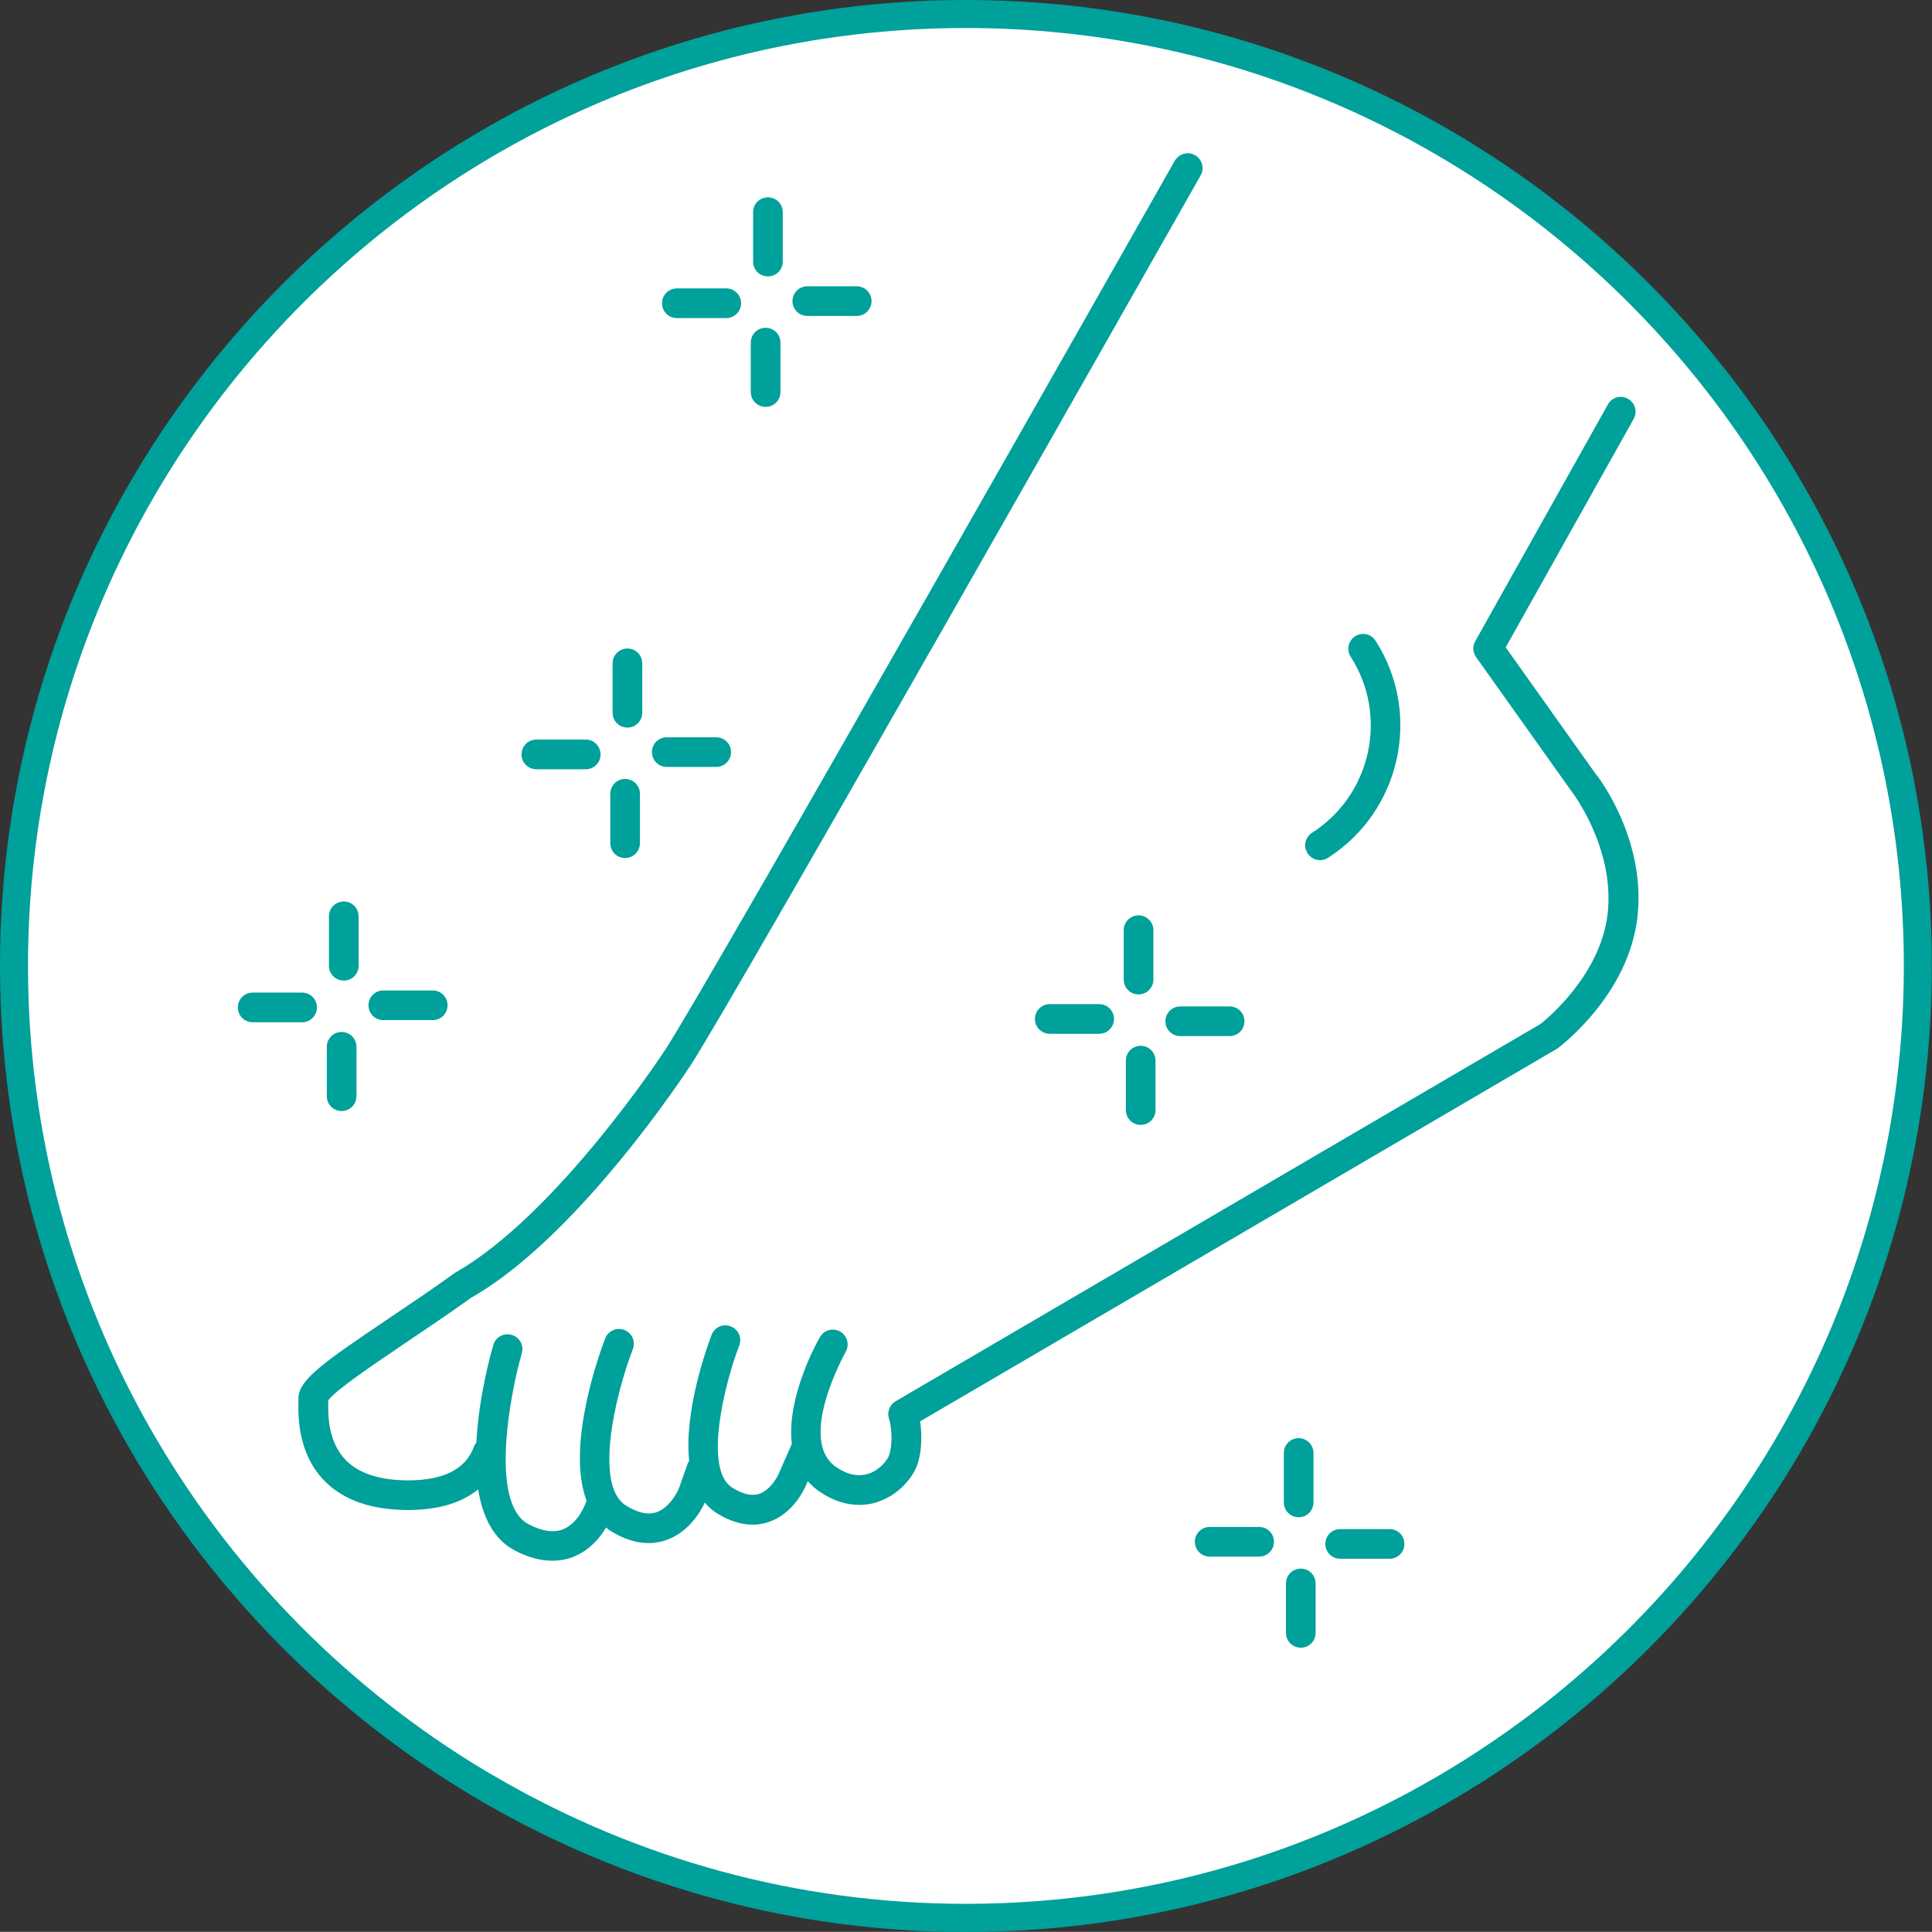
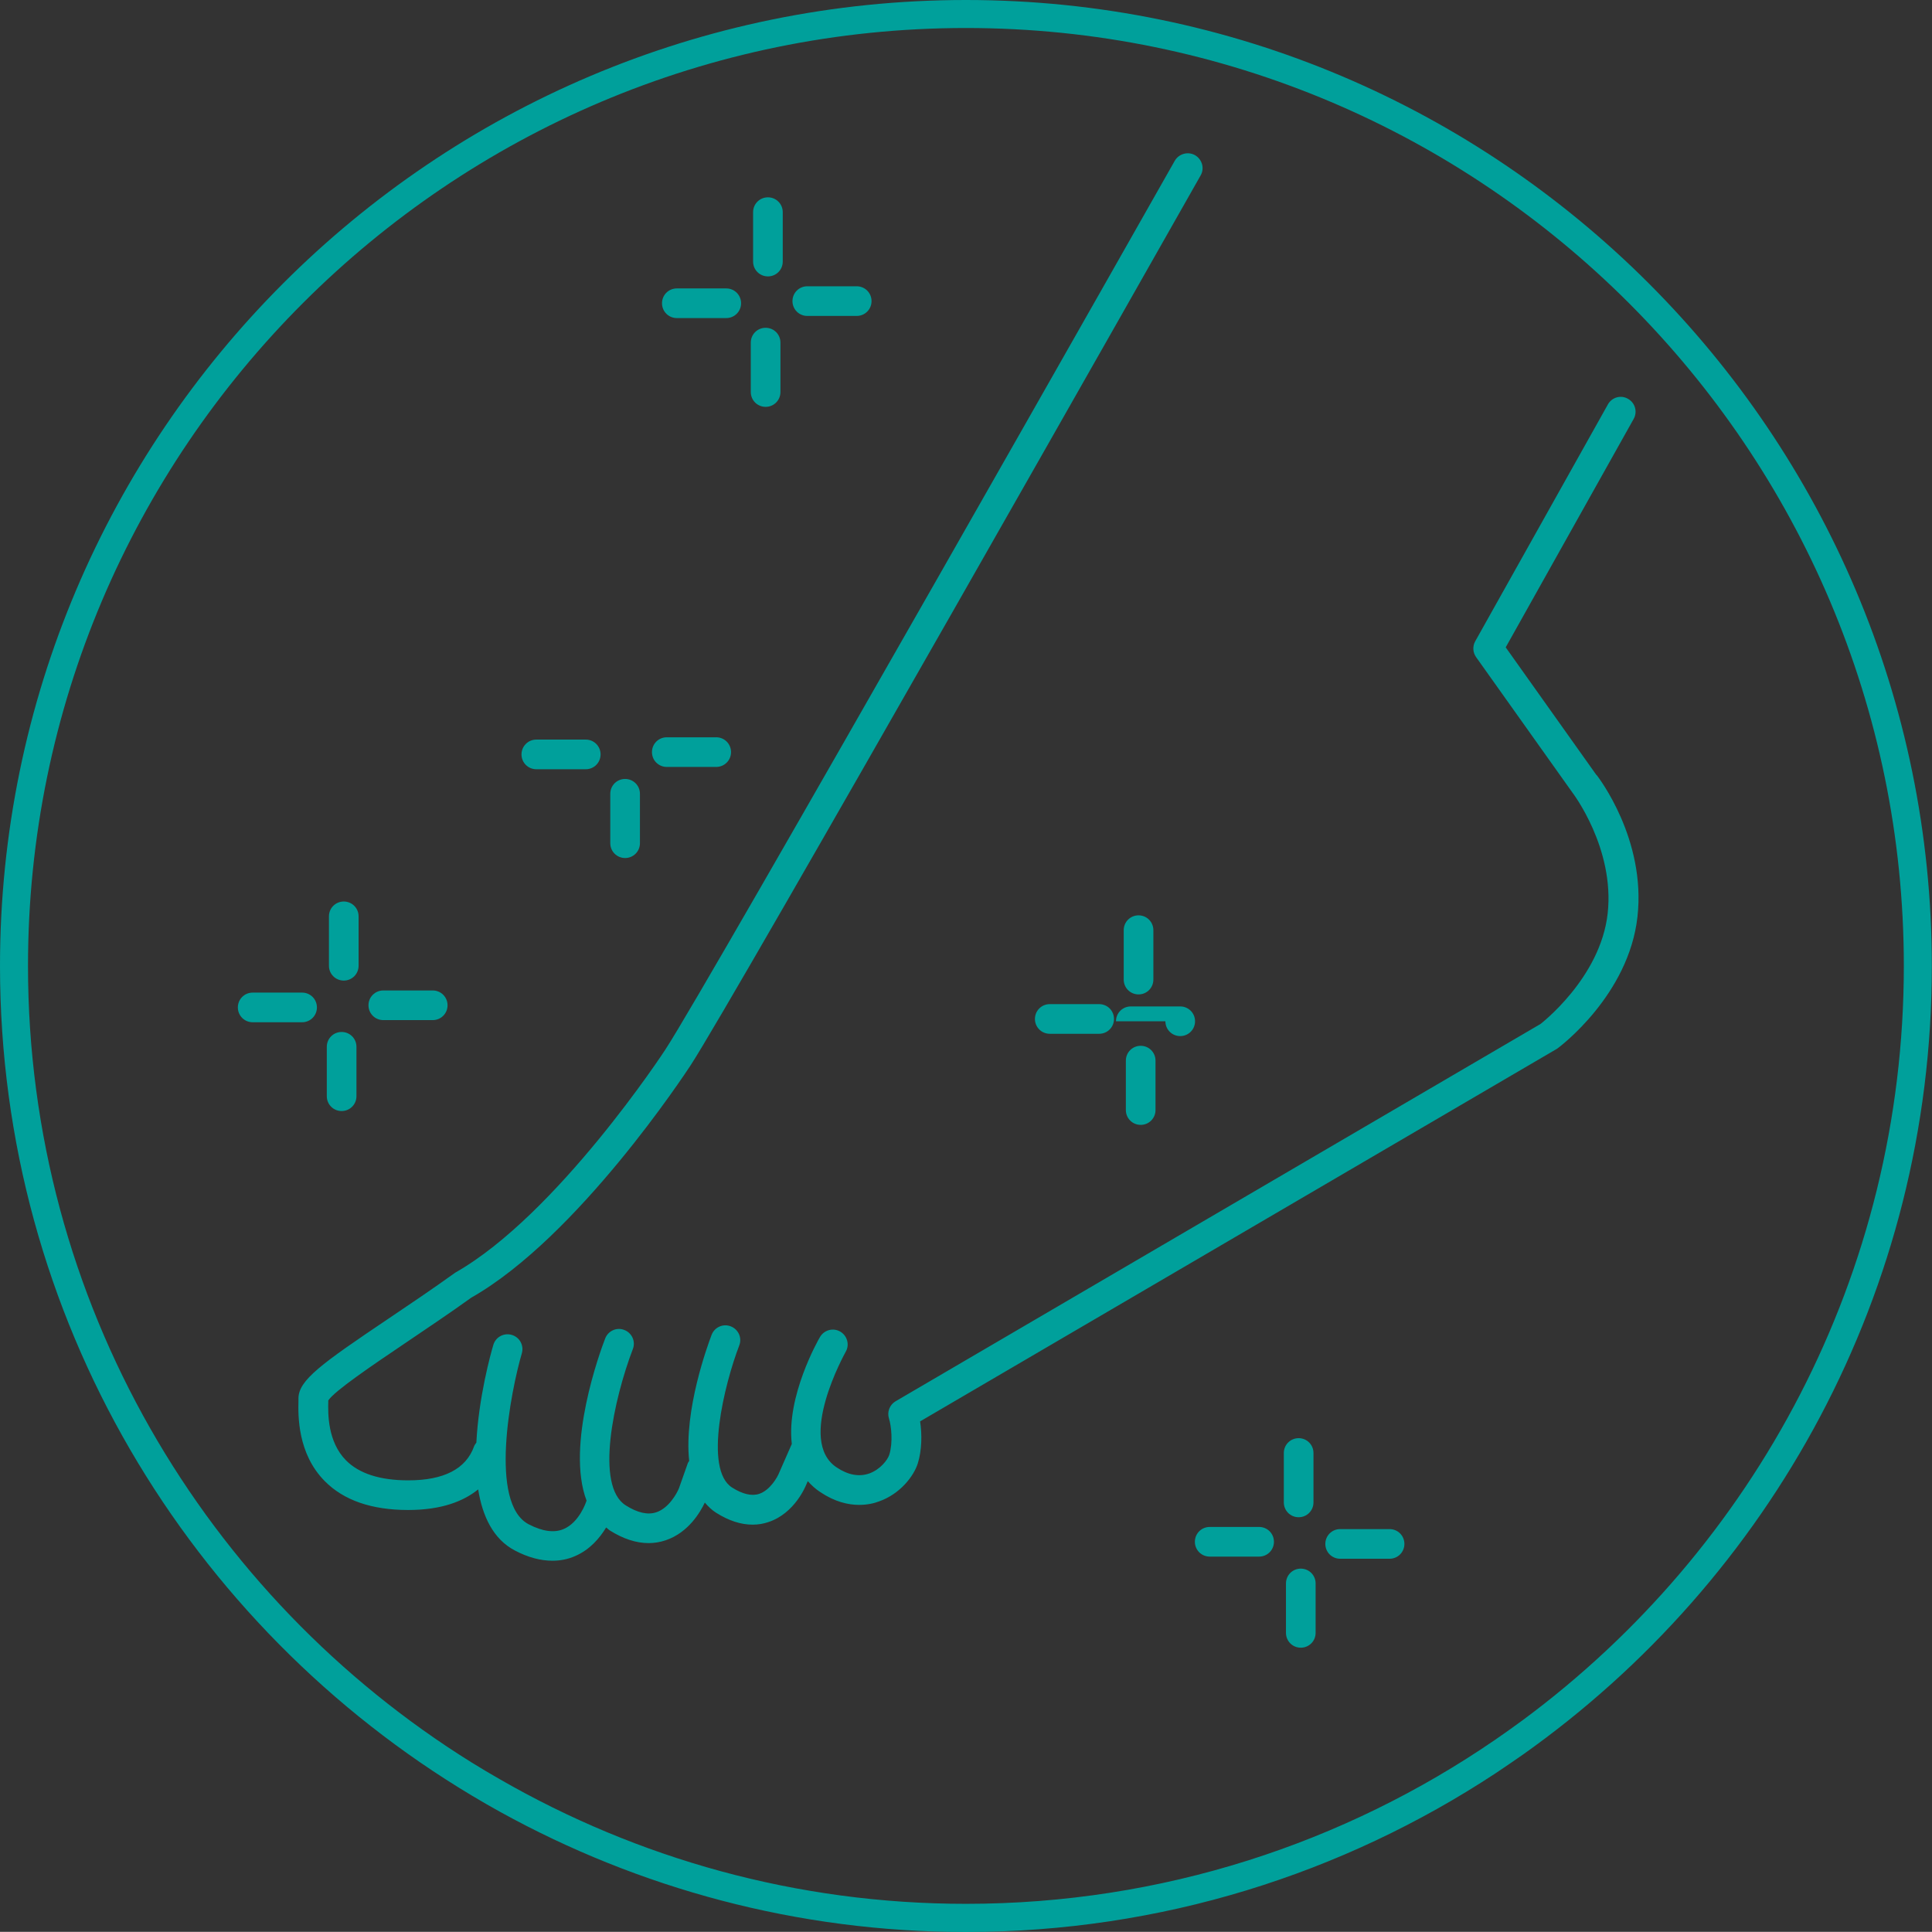
<svg xmlns="http://www.w3.org/2000/svg" id="Livello_2" viewBox="0 0 117.29 117.28">
  <rect x="0" y="0" width="117.29" height="117.28" fill="#333333" stroke="none" />
  <defs>
    <style>.cls-1{fill:#00a09b;}.cls-1,.cls-2{stroke-width:0px;}.cls-2{fill:#fff;}</style>
  </defs>
  <g id="Livello_1-2">
-     <circle class="cls-2" cx="58.67" cy="58.47" r="57.81" />
    <path class="cls-1" d="M58.64,0C26.31,0,0,26.31,0,58.64c0,21.38,11.51,40.12,28.65,50.37.56.34,1.13.66,1.7.98,8.4,4.64,18.04,7.3,28.29,7.3,11.86,0,22.9-3.55,32.13-9.62.57-.38,1.14-.77,1.7-1.16,15-10.63,24.81-28.11,24.81-47.85C117.29,26.31,90.98,0,58.64,0ZM92.47,104.41c-.56.41-1.13.82-1.7,1.21-9.15,6.28-20.22,9.96-32.13,9.96-10.3,0-19.95-2.76-28.29-7.56-.57-.33-1.14-.66-1.7-1.01C12.49,96.96,1.7,79.04,1.7,58.64,1.7,27.24,27.24,1.7,58.64,1.7s56.94,25.54,56.94,56.94c0,18.74-9.1,35.39-23.11,45.77Z" />
    <path class="cls-1" d="M96.91,47.04l-5.5-7.74,7.77-13.87c.24-.43.09-.98-.35-1.22-.43-.25-.98-.09-1.22.35l-8.05,14.37c-.17.3-.15.68.05.96l5.86,8.24s2.57,3.36,2.13,7.33c-.44,3.93-4.08,6.7-4.07,6.7h0l-39.16,22.91c-.36.21-.53.65-.4,1.05.14.44.25,1.44.02,2.19-.1.32-.55.9-1.21,1.14-.62.22-1.29.1-1.98-.36-2.48-1.63.51-6.96.54-7.02.25-.43.1-.98-.33-1.23-.43-.25-.98-.1-1.23.33-.12.2-2.05,3.61-1.71,6.49l-.76,1.73c-.11.29-.56,1.08-1.22,1.3-.45.15-1.01.02-1.64-.38-1.75-1.1-.47-6.29.43-8.63.18-.46-.05-.98-.52-1.16-.46-.18-.98.05-1.16.52-.23.61-1.69,4.57-1.36,7.65-.02.04-.06.08-.08.13l-.54,1.53c-.13.32-.62,1.21-1.38,1.46-.52.17-1.14.03-1.85-.42-1.88-1.18-.73-6.45.43-9.49.18-.46-.05-.98-.52-1.16-.46-.18-.98.05-1.16.52-.3.77-2.4,6.49-1.13,9.84-.03.1-.44,1.33-1.4,1.73-.57.24-1.28.14-2.11-.29-2.44-1.27-1.09-8.09-.42-10.38.14-.48-.13-.98-.61-1.12-.48-.14-.98.13-1.12.61-.16.53-.89,3.17-1.03,5.93-.05.07-.11.14-.14.23-.49,1.37-1.84,2.06-3.99,2.06-1.72,0-2.99-.41-3.79-1.22-1.11-1.13-1.09-2.83-1.07-3.56v-.07c.38-.58,2.64-2.11,4.64-3.46,1.25-.85,2.68-1.8,4.04-2.78,6.48-3.68,13.02-13.66,13.3-14.08,2.52-3.83,29.82-52,30.98-54.05.25-.43.09-.98-.34-1.23-.43-.24-.98-.09-1.23.34-.28.5-28.43,50.17-30.92,53.95-.06.1-6.58,10.04-12.76,13.55-1.42,1.02-2.83,1.97-4.08,2.81-4.04,2.72-5.44,3.72-5.44,4.83v.16c-.02.87-.06,3.18,1.59,4.85,1.15,1.17,2.85,1.76,5.07,1.76,2.03,0,3.36-.53,4.25-1.25.26,1.62.91,3.02,2.23,3.71.8.42,1.56.62,2.28.62.48,0,.94-.09,1.37-.28.91-.39,1.51-1.11,1.89-1.74.08.06.14.13.22.18.81.51,1.6.77,2.36.77.35,0,.7-.06,1.03-.17,1.4-.47,2.12-1.74,2.38-2.29.2.23.42.45.69.62.76.48,1.5.72,2.21.72.33,0,.65-.05.97-.16,1.59-.53,2.25-2.17,2.31-2.32l.07-.16c.22.24.46.47.77.67.87.58,1.67.77,2.35.77.48,0,.9-.09,1.23-.22,1.25-.45,2.08-1.51,2.33-2.3.25-.8.26-1.77.14-2.55l38.68-22.63c.18-.13,4.34-3.26,4.87-8,.53-4.72-2.38-8.48-2.47-8.6Z" />
-     <path class="cls-1" d="M80.14,52.22c.17,0,.33-.05.48-.14,4.43-2.84,5.73-8.75,2.89-13.18-.27-.42-.82-.54-1.24-.27-.42.27-.54.82-.27,1.24,2.3,3.59,1.25,8.39-2.35,10.69-.42.27-.54.82-.27,1.24.17.27.46.42.76.42Z" />
    <path class="cls-1" d="M20.87,59.53c.5,0,.9-.4.9-.9v-3c0-.5-.4-.9-.9-.9s-.9.4-.9.9v3c0,.5.4.9.9.9Z" />
    <path class="cls-1" d="M19.24,61.16c0-.5-.4-.9-.9-.9h-3c-.5,0-.9.4-.9.9s.4.9.9.9h3c.5,0,.9-.4.9-.9Z" />
    <path class="cls-1" d="M20.74,67.45c.5,0,.9-.4.9-.9v-3c0-.5-.4-.9-.9-.9s-.9.4-.9.9v3c0,.5.4.9.9.9Z" />
    <path class="cls-1" d="M23.27,61.93h3c.5,0,.9-.4.9-.9s-.4-.9-.9-.9h-3c-.5,0-.9.4-.9.9s.4.9.9.9Z" />
-     <path class="cls-1" d="M38.09,44.17c.5,0,.9-.4.9-.9v-3c0-.5-.4-.9-.9-.9s-.9.4-.9.9v3c0,.5.4.9.9.9Z" />
    <path class="cls-1" d="M32.56,46.7h3c.5,0,.9-.4.9-.9s-.4-.9-.9-.9h-3c-.5,0-.9.4-.9.9s.4.9.9.9Z" />
    <path class="cls-1" d="M37.95,52.09c.5,0,.9-.4.9-.9v-3c0-.5-.4-.9-.9-.9s-.9.4-.9.9v3c0,.5.4.9.9.9Z" />
    <path class="cls-1" d="M40.48,46.56h3c.5,0,.9-.4.9-.9s-.4-.9-.9-.9h-3c-.5,0-.9.4-.9.9s.4.9.9.9Z" />
    <path class="cls-1" d="M46.62,16.78c.5,0,.9-.4.9-.9v-3c0-.5-.4-.9-.9-.9s-.9.4-.9.9v3c0,.5.4.9.9.9Z" />
    <path class="cls-1" d="M41.09,19.31h3c.5,0,.9-.4.9-.9s-.4-.9-.9-.9h-3c-.5,0-.9.4-.9.9s.4.9.9.9Z" />
    <path class="cls-1" d="M46.48,24.7c.5,0,.9-.4.9-.9v-3c0-.5-.4-.9-.9-.9s-.9.4-.9.9v3c0,.5.4.9.9.9Z" />
    <path class="cls-1" d="M49.01,19.18h3c.5,0,.9-.4.9-.9s-.4-.9-.9-.9h-3c-.5,0-.9.4-.9.9s.4.9.9.9Z" />
-     <path class="cls-1" d="M70.75,62c0,.5.4.9.9.9h3c.5,0,.9-.4.9-.9s-.4-.9-.9-.9h-3c-.5,0-.9.4-.9.9Z" />
+     <path class="cls-1" d="M70.75,62c0,.5.4.9.9.9c.5,0,.9-.4.9-.9s-.4-.9-.9-.9h-3c-.5,0-.9.4-.9.9Z" />
    <path class="cls-1" d="M69.12,60.37c.5,0,.9-.4.9-.9v-3c0-.5-.4-.9-.9-.9s-.9.4-.9.9v3c0,.5.4.9.9.9Z" />
    <path class="cls-1" d="M63.73,60.96c-.5,0-.9.4-.9.9s.4.9.9.9h3c.5,0,.9-.4.9-.9s-.4-.9-.9-.9h-3Z" />
    <path class="cls-1" d="M69.25,68.29c.5,0,.9-.4.9-.9v-3c0-.5-.4-.9-.9-.9s-.9.4-.9.9v3c0,.5.4.9.9.9Z" />
    <path class="cls-1" d="M84.36,92.83h-3c-.5,0-.9.4-.9.9s.4.9.9.9h3c.5,0,.9-.4.9-.9s-.4-.9-.9-.9Z" />
    <path class="cls-1" d="M78.84,92.11c.5,0,.9-.4.9-.9v-3c0-.5-.4-.9-.9-.9s-.9.4-.9.9v3c0,.5.4.9.9.9Z" />
    <path class="cls-1" d="M76.44,92.7h-3c-.5,0-.9.4-.9.9s.4.9.9.9h3c.5,0,.9-.4.9-.9s-.4-.9-.9-.9Z" />
    <path class="cls-1" d="M78.97,95.23c-.5,0-.9.4-.9.9v3c0,.5.4.9.9.9s.9-.4.9-.9v-3c0-.5-.4-.9-.9-.9Z" />
  </g>
</svg>